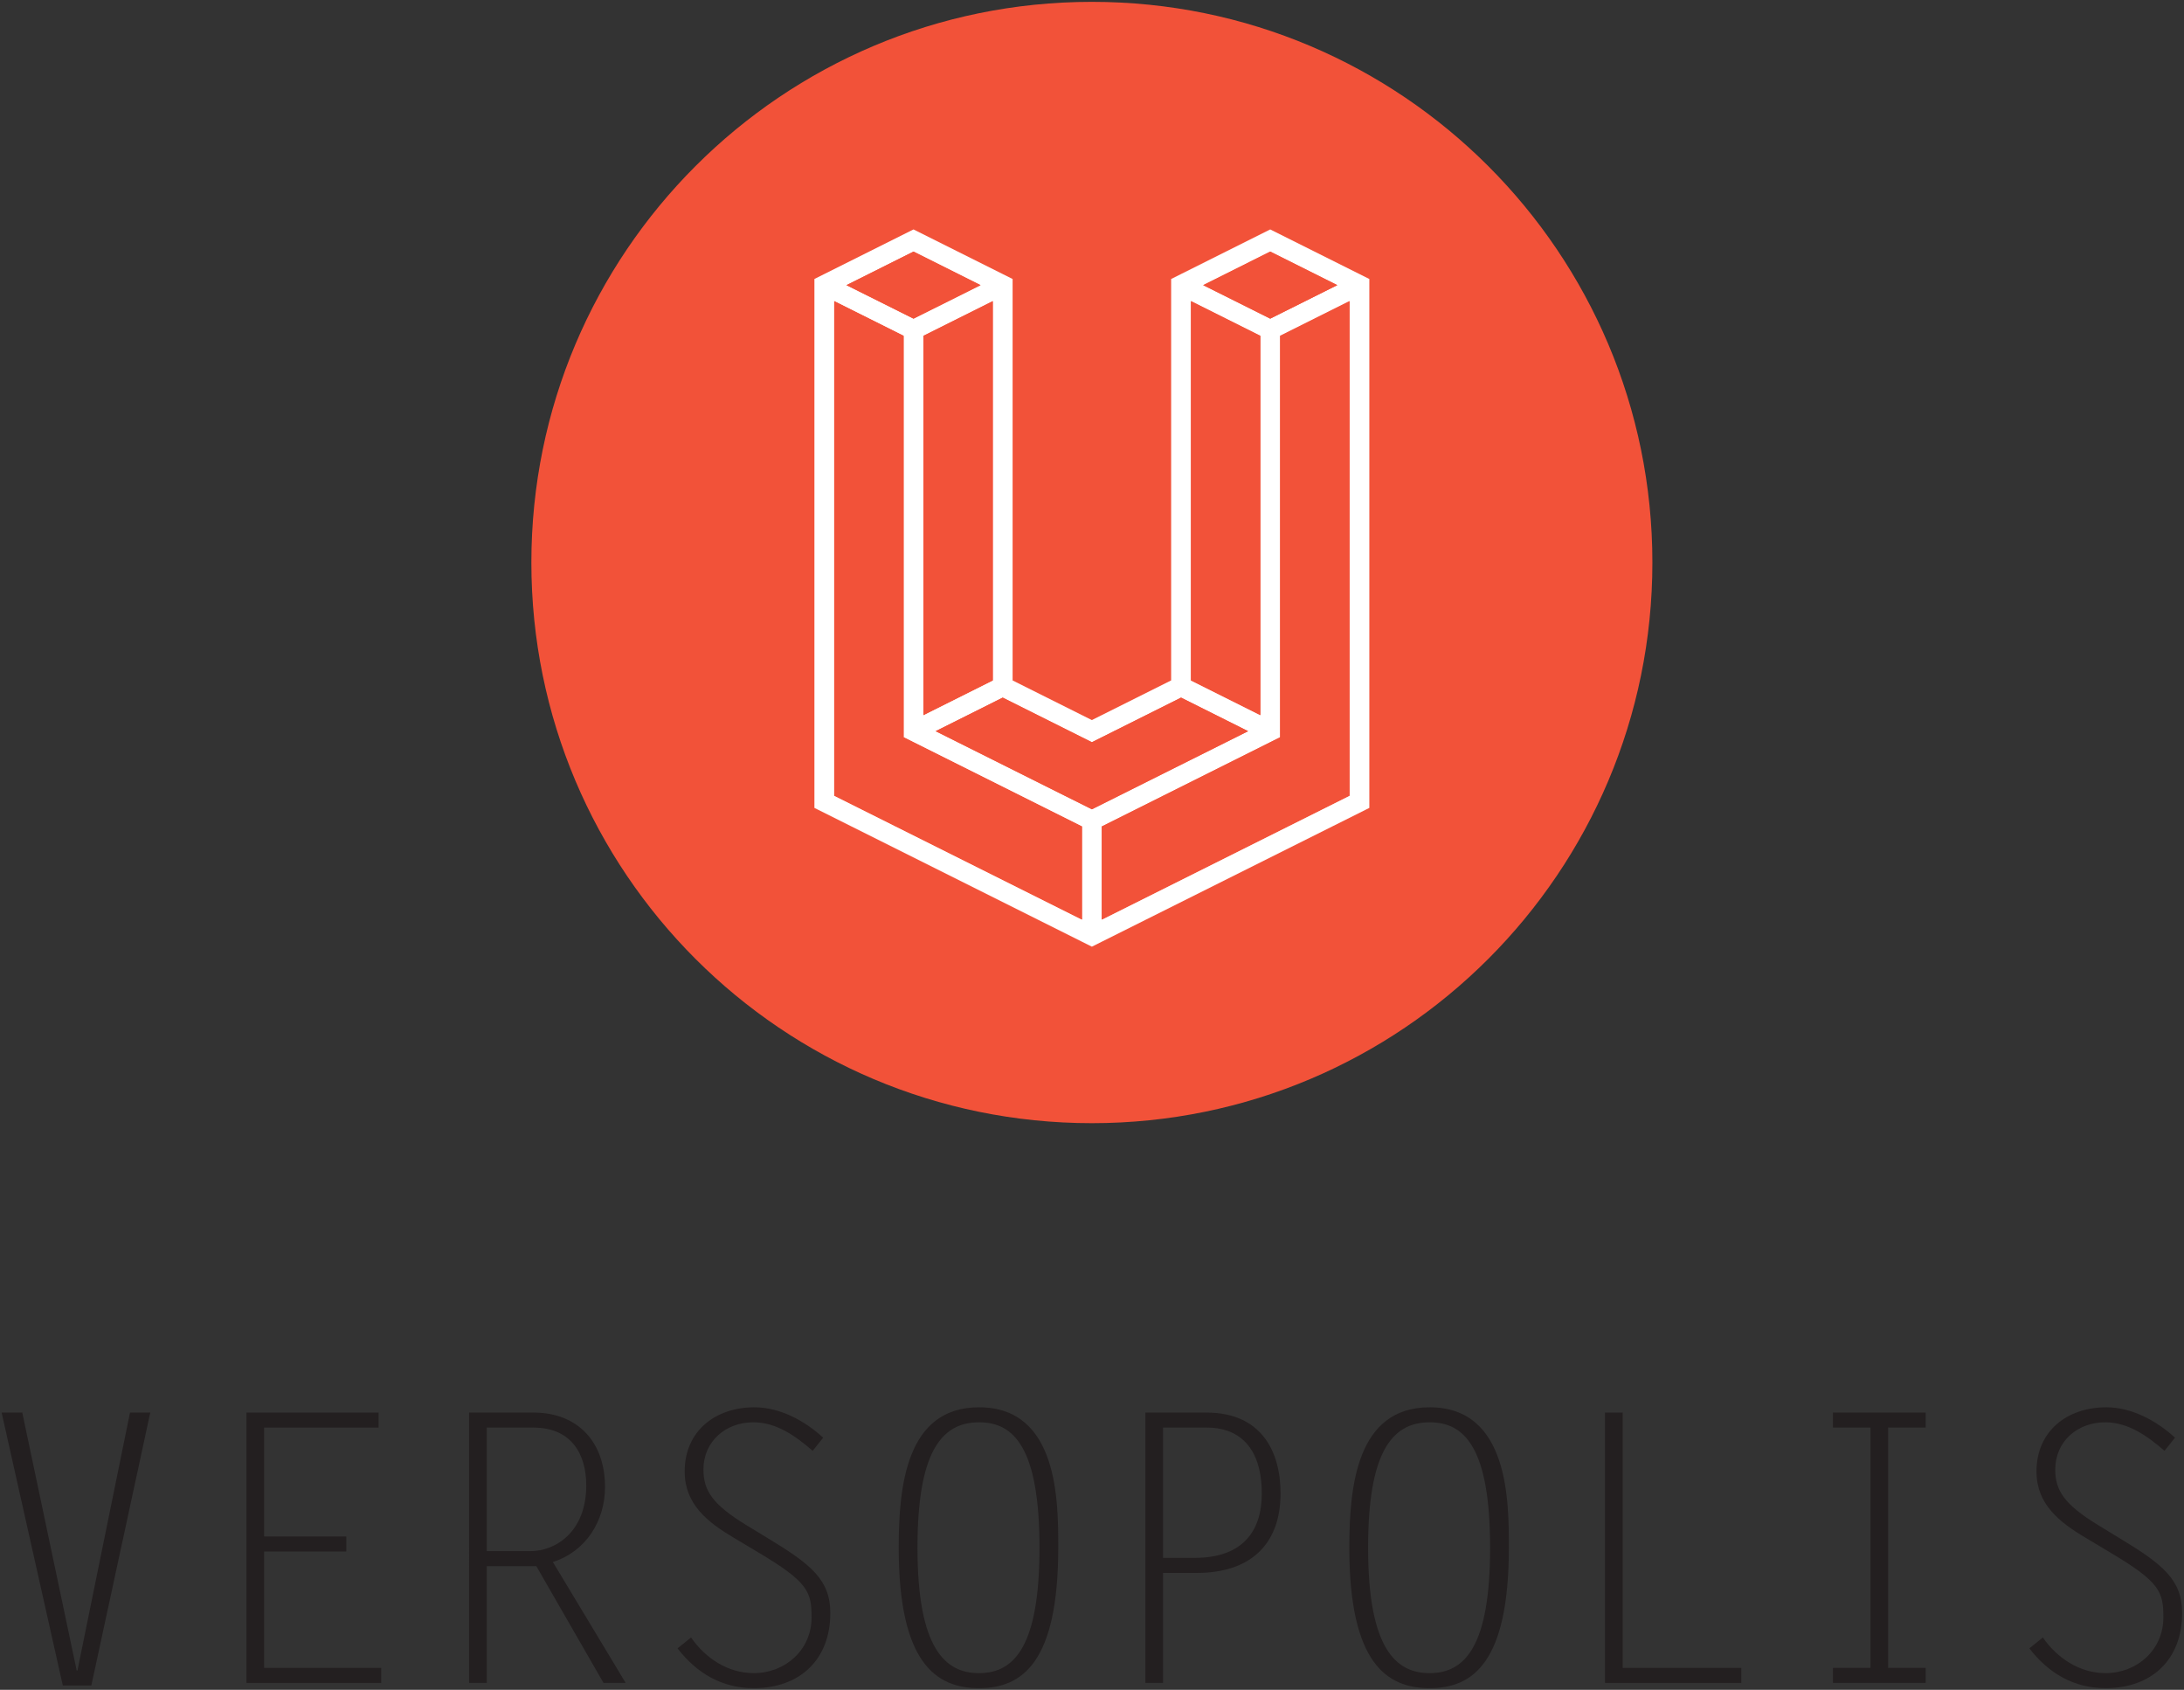
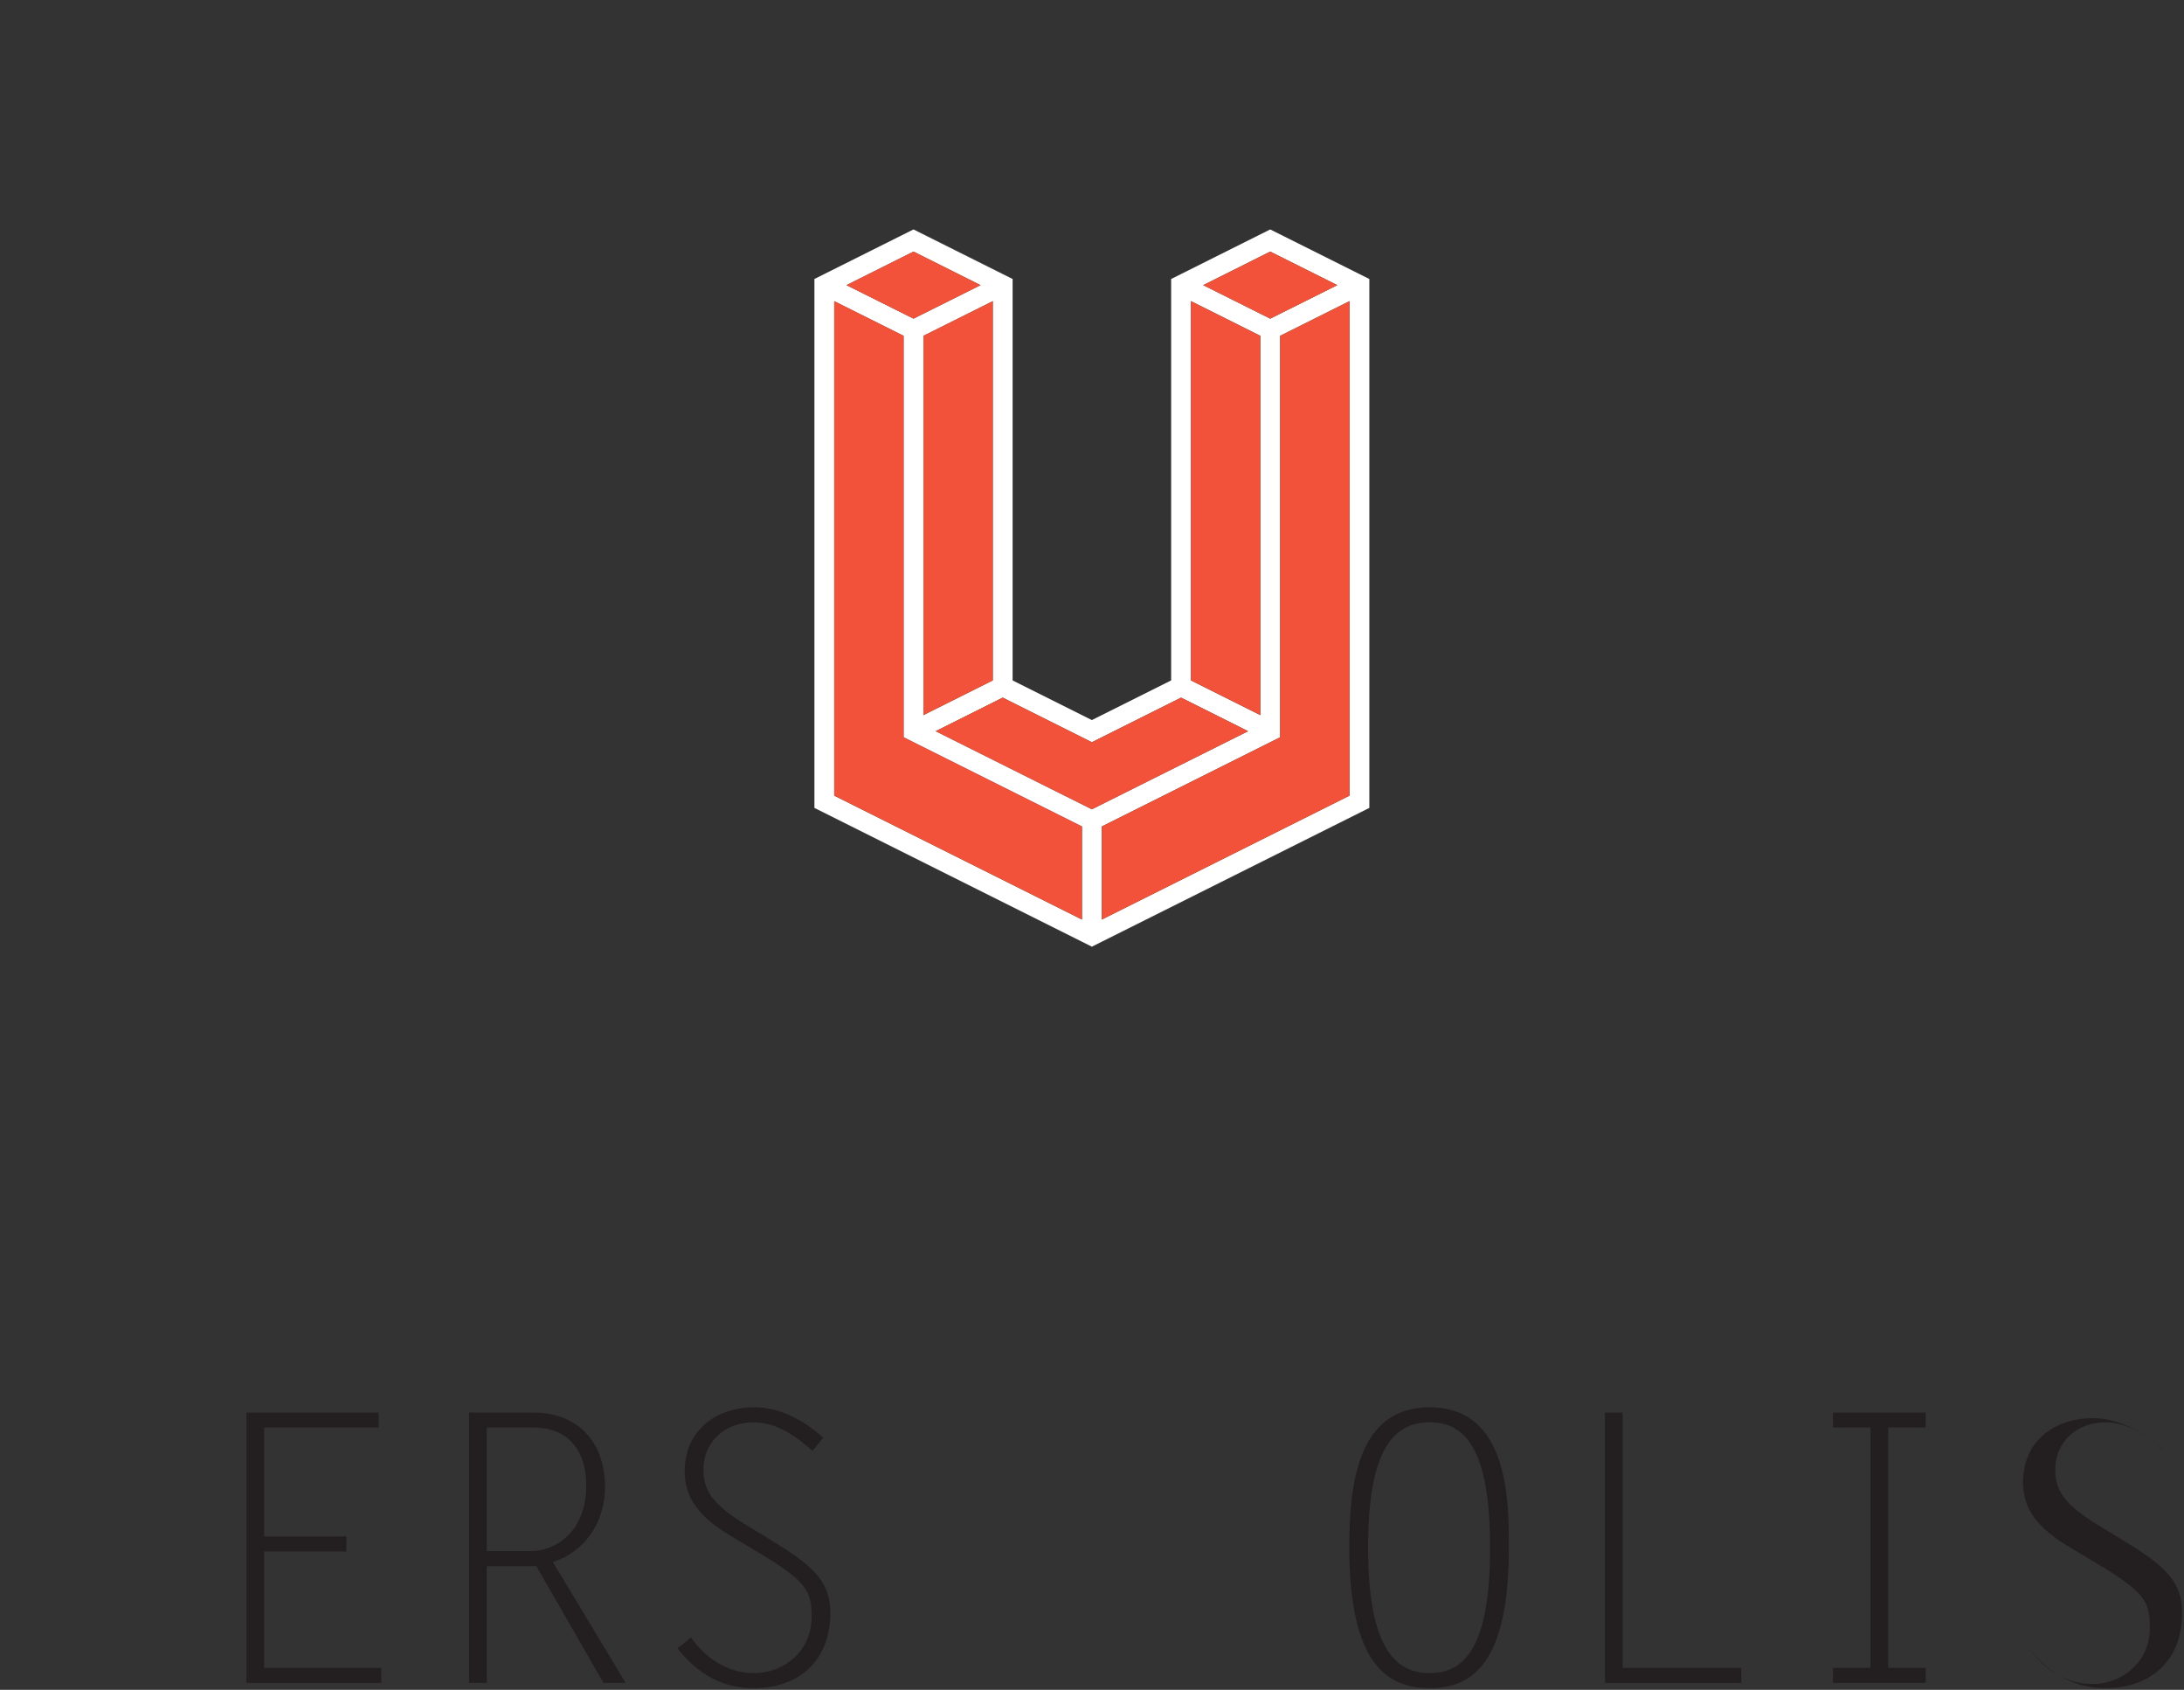
<svg xmlns="http://www.w3.org/2000/svg" xmlns:ns1="http://www.inkscape.org/namespaces/inkscape" xmlns:ns2="http://sodipodi.sourceforge.net/DTD/sodipodi-0.dtd" id="svg2" version="1.1" ns1:version="0.91 r13725" xml:space="preserve" width="382.814" height="296.11" viewBox="0 0 382.814 296.11" ns2:docname="Versopolis.com (logo).svg">
  <rect x="0" y="0" width="382.814" height="296.11" fill="#333333" stroke="none" />
  <defs id="defs6">
    <clipPath clipPathUnits="userSpaceOnUse" id="clipPath24">
      <path d="m 0,557.244 755.669,0 L 755.669,0 0,0 0,557.244 Z" id="path26" ns1:connector-curvature="0" />
    </clipPath>
  </defs>
  <ns2:namedview pagecolor="#ffffff" bordercolor="#666666" borderopacity="1" objecttolerance="10" gridtolerance="10" guidetolerance="10" ns1:pageopacity="0" ns1:pageshadow="2" ns1:window-width="1633" ns1:window-height="807" id="namedview4" showgrid="false" fit-margin-top="0.3" fit-margin-right="0.3" fit-margin-bottom="0.3" fit-margin-left="0.3" ns1:zoom="1.33" ns1:cx="262.12714" ns1:cy="64.07038" ns1:window-x="0" ns1:window-y="0" ns1:window-maximized="0" ns1:current-layer="g10" />
  <g id="g10" ns1:groupmode="layer" ns1:label="versopolis" transform="matrix(1.25,0,0,-1.25,-210.166,580.317)">
    <g id="g3422" transform="matrix(1.429,0,0,1.429,-203.43,-97.654)">
      <g transform="translate(272.773,254.644)" id="g12">
-         <path ns1:connector-curvature="0" id="path14" style="fill:#231f20;fill-opacity:1;fill-rule:nonzero;stroke:none" d="m 0,0 1.989,0 -5.783,-26.779 -2.8,0 -6.004,26.779 2.026,0 5.341,-25.307 0.074,0 L 0,0 Z" />
-       </g>
+         </g>
      <g transform="translate(297.167,253.17)" id="g16">
        <path ns1:connector-curvature="0" id="path18" style="fill:#231f20;fill-opacity:1;fill-rule:nonzero;stroke:none" d="m 0,0 -11.236,0 0,-10.682 8.067,0 0,-1.473 -8.067,0 0,-11.419 11.493,0 0,-1.473 -13.224,0 0,26.522 L 0,1.475 0,0 Z" />
      </g>
      <g id="g20">
        <g clip-path="url(#clipPath24)" id="g22">
          <g transform="translate(306.049,254.644)" id="g28">
            <path ns1:connector-curvature="0" id="path30" style="fill:#231f20;fill-opacity:1;fill-rule:nonzero;stroke:none" d="m 0,0 6.3,0 c 4.456,0 7.036,-2.984 7.036,-7.293 0,-3.353 -1.879,-6.337 -5.119,-7.367 l 7.144,-11.861 -2.173,0 -6.593,11.455 -4.863,0 0,-11.455 -1.732,0 L 0,0 Z m 1.732,-13.594 4.309,0 c 2.358,0 5.453,1.807 5.453,6.447 0,3.094 -1.473,5.673 -5.194,5.673 l -4.568,0 0,-12.12 z" />
          </g>
          <g transform="translate(339.762,250.889)" id="g32">
            <path ns1:connector-curvature="0" id="path34" style="fill:#231f20;fill-opacity:1;fill-rule:nonzero;stroke:none" d="m 0,0 c -1.658,1.434 -3.535,2.799 -5.82,2.799 -2.69,0 -4.899,-1.842 -4.899,-4.644 0,-2.061 0.92,-3.425 4.162,-5.414 l 2.174,-1.325 c 4.199,-2.543 6.114,-4.052 6.114,-7.33 0,-4.568 -2.984,-7.369 -7.514,-7.369 -3.131,0 -5.599,1.475 -7.478,3.905 l 1.326,1.068 c 1.4,-2.026 3.611,-3.498 6.152,-3.498 3.094,0 5.674,2.283 5.674,5.451 0,2.505 -0.295,3.462 -5.195,6.371 l -2.469,1.476 c -2.541,1.51 -4.788,3.278 -4.788,6.483 0,3.977 3.02,6.298 6.851,6.298 2.505,0 4.937,-1.325 6.742,-2.983 L 0,0 Z" />
          </g>
          <g transform="translate(348.205,241.384)" id="g36">
-             <path ns1:connector-curvature="0" id="path38" style="fill:#231f20;fill-opacity:1;fill-rule:nonzero;stroke:none" d="m 0,0 c 0,6.041 0.736,13.776 7.883,13.776 7.808,0 7.771,-9.283 7.771,-13.776 0,-11.272 -3.536,-13.778 -7.771,-13.778 C 3.685,-13.778 0,-11.345 0,0 m 7.883,-12.304 c 3.536,0 5.93,2.763 5.93,12.304 0,9.872 -2.542,12.304 -5.93,12.304 C 4.051,12.304 1.842,9.135 1.842,0 c 0,-9.91 2.725,-12.304 6.041,-12.304" />
-           </g>
+             </g>
          <g transform="translate(372.411,254.644)" id="g40">
-             <path ns1:connector-curvature="0" id="path42" style="fill:#231f20;fill-opacity:1;fill-rule:nonzero;stroke:none" d="m 0,0 5.969,0 c 5.488,0 7.294,-3.904 7.294,-7.92 0,-5.232 -3.205,-7.809 -8.178,-7.809 l -3.352,0 0,-10.792 -1.733,0 L 0,0 Z m 1.733,-1.474 0,-12.782 3.095,0 c 4.64,0 6.593,2.542 6.593,6.299 0,4.973 -2.652,6.483 -5.343,6.483 l -4.345,0 z" />
-           </g>
+             </g>
          <g transform="translate(392.422,241.384)" id="g44">
            <path ns1:connector-curvature="0" id="path46" style="fill:#231f20;fill-opacity:1;fill-rule:nonzero;stroke:none" d="m 0,0 c 0,6.041 0.735,13.776 7.884,13.776 7.807,0 7.771,-9.283 7.771,-13.776 0,-11.272 -3.538,-13.778 -7.771,-13.778 C 3.684,-13.778 0,-11.345 0,0 m 7.884,-12.304 c 3.534,0 5.93,2.763 5.93,12.304 0,9.872 -2.543,12.304 -5.93,12.304 C 4.051,12.304 1.843,9.135 1.843,0 c 0,-9.91 2.724,-12.304 6.041,-12.304" />
          </g>
          <g transform="translate(419.245,229.596)" id="g48">
            <path ns1:connector-curvature="0" id="path50" style="fill:#231f20;fill-opacity:1;fill-rule:nonzero;stroke:none" d="m 0,0 11.642,0 0,-1.474 -13.374,0 0,26.523 1.732,0 L 0,0 Z" />
          </g>
          <g transform="translate(448.978,253.17)" id="g52">
            <path ns1:connector-curvature="0" id="path54" style="fill:#231f20;fill-opacity:1;fill-rule:nonzero;stroke:none" d="m 0,0 -3.685,0 0,-23.574 3.685,0 0,-1.473 -9.099,0 0,1.473 3.684,0 0,23.574 -3.684,0 0,1.475 L 0,1.475 0,0 Z" />
          </g>
          <g transform="translate(472.413,250.889)" id="g56">
-             <path ns1:connector-curvature="0" id="path58" style="fill:#231f20;fill-opacity:1;fill-rule:nonzero;stroke:none" d="m 0,0 c -1.657,1.434 -3.536,2.799 -5.819,2.799 -2.69,0 -4.901,-1.842 -4.901,-4.644 0,-2.061 0.92,-3.425 4.162,-5.414 l 2.173,-1.325 c 4.199,-2.543 6.116,-4.052 6.116,-7.33 0,-4.568 -2.984,-7.369 -7.516,-7.369 -3.13,0 -5.598,1.475 -7.477,3.905 l 1.327,1.068 c 1.4,-2.026 3.61,-3.498 6.15,-3.498 3.095,0 5.674,2.283 5.674,5.451 0,2.505 -0.294,3.462 -5.196,6.371 l -2.464,1.476 c -2.543,1.51 -4.79,3.278 -4.79,6.483 0,3.977 3.019,6.298 6.851,6.298 2.503,0 4.937,-1.325 6.741,-2.983 L 0,0 Z" />
+             <path ns1:connector-curvature="0" id="path58" style="fill:#231f20;fill-opacity:1;fill-rule:nonzero;stroke:none" d="m 0,0 c -1.657,1.434 -3.536,2.799 -5.819,2.799 -2.69,0 -4.901,-1.842 -4.901,-4.644 0,-2.061 0.92,-3.425 4.162,-5.414 l 2.173,-1.325 c 4.199,-2.543 6.116,-4.052 6.116,-7.33 0,-4.568 -2.984,-7.369 -7.516,-7.369 -3.13,0 -5.598,1.475 -7.477,3.905 c 1.4,-2.026 3.61,-3.498 6.15,-3.498 3.095,0 5.674,2.283 5.674,5.451 0,2.505 -0.294,3.462 -5.196,6.371 l -2.464,1.476 c -2.543,1.51 -4.79,3.278 -4.79,6.483 0,3.977 3.019,6.298 6.851,6.298 2.503,0 4.937,-1.325 6.741,-2.983 L 0,0 Z" />
          </g>
          <g transform="translate(312.158,338.034)" id="g60">
-             <path ns1:connector-curvature="0" id="path62" style="fill:#f25239;fill-opacity:1;fill-rule:nonzero;stroke:none" d="m 0,0 c 0,30.377 24.625,55.002 55.003,55.002 30.376,0 55,-24.625 55,-55.002 0,-30.377 -24.624,-55.002 -55,-55.002 C 24.625,-55.002 0,-30.377 0,0" />
-           </g>
+             </g>
          <g transform="translate(394.386,364.647)" id="g64">
            <path ns1:connector-curvature="0" id="path66" style="fill:#ffffff;fill-opacity:1;fill-rule:nonzero;stroke:none" d="m 0,0 0,-50.686 -26.254,-13.127 -0.973,-0.486 -0.972,0.486 -26.254,13.127 0,50.686 0,1.201 0.972,0.486 8.752,4.376 8.751,-4.376 0.973,-0.486 0,-1.201 0,-38.18 7.778,-3.89 7.779,3.89 0,38.18 0,1.201 0.972,0.486 8.751,4.376 L -0.972,1.687 0,1.201 0,0 Z m -1.945,-49.484 0,48.511 -6.807,-3.403 0,-38.181 0,-1.201 -0.973,-0.485 -16.529,-8.265 0,-9.131 24.309,12.155 z m -7.78,46.795 6.579,3.287 -6.579,3.291 -6.577,-3.291 6.577,-3.287 z m -0.971,-38.894 0,37.207 -6.807,3.403 0,-37.207 6.807,-3.403 z m -16.531,-9.238 15.33,7.662 -6.579,3.292 -8.751,-4.376 -8.751,4.376 -6.578,-3.292 15.329,-7.662 z m -0.972,-10.818 0,9.131 -16.53,8.265 -0.973,0.485 0,1.201 0,38.181 -6.807,3.403 0,-48.511 24.31,-12.155 z m -8.751,23.459 0,37.207 -6.807,-3.403 0,-37.207 6.807,3.403 z m -7.779,35.491 6.578,3.287 -6.578,3.291 -6.579,-3.291 6.579,-3.287 z" />
          </g>
          <g transform="translate(392.44,363.674)" id="g68">
            <path ns1:connector-curvature="0" id="path70" style="fill:#f25239;fill-opacity:1;fill-rule:nonzero;stroke:none" d="m 0,0 0,-48.512 -24.309,-12.154 0,9.131 16.53,8.265 0.972,0.487 0,1.2 0,38.181 L 0,0 Z" />
          </g>
          <g transform="translate(391.24,365.244)" id="g72">
            <path ns1:connector-curvature="0" id="path74" style="fill:#f25239;fill-opacity:1;fill-rule:nonzero;stroke:none" d="M 0,0 -6.579,-3.286 -13.157,0 -6.579,3.292 0,0 Z" />
          </g>
          <g transform="translate(383.69,360.271)" id="g76">
            <path ns1:connector-curvature="0" id="path78" style="fill:#f25239;fill-opacity:1;fill-rule:nonzero;stroke:none" d="m 0,0 0,-37.208 -6.807,3.404 0,37.207 L 0,0 Z" />
          </g>
          <g transform="translate(382.488,321.488)" id="g80">
            <path ns1:connector-curvature="0" id="path82" style="fill:#f25239;fill-opacity:1;fill-rule:nonzero;stroke:none" d="M 0,0 -15.329,-7.662 -30.659,0 l 6.578,3.291 8.752,-4.376 8.751,4.376 L 0,0 Z" />
          </g>
          <g transform="translate(366.187,312.139)" id="g84">
            <path ns1:connector-curvature="0" id="path86" style="fill:#f25239;fill-opacity:1;fill-rule:nonzero;stroke:none" d="m 0,0 0,-9.131 -24.309,12.154 0,48.512 6.806,-3.403 0,-38.181 0,-1.2 L -16.53,8.265 0,0 Z" />
          </g>
          <g transform="translate(357.435,363.674)" id="g88">
            <path ns1:connector-curvature="0" id="path90" style="fill:#f25239;fill-opacity:1;fill-rule:nonzero;stroke:none" d="m 0,0 0,-37.208 -6.807,-3.403 0,37.209 L 0,0 Z" />
          </g>
          <g transform="translate(356.234,365.244)" id="g92">
            <path ns1:connector-curvature="0" id="path94" style="fill:#f25239;fill-opacity:1;fill-rule:nonzero;stroke:none" d="M 0,0 -6.578,-3.286 -13.156,0 -6.578,3.292 0,0 Z" />
          </g>
        </g>
      </g>
    </g>
  </g>
</svg>